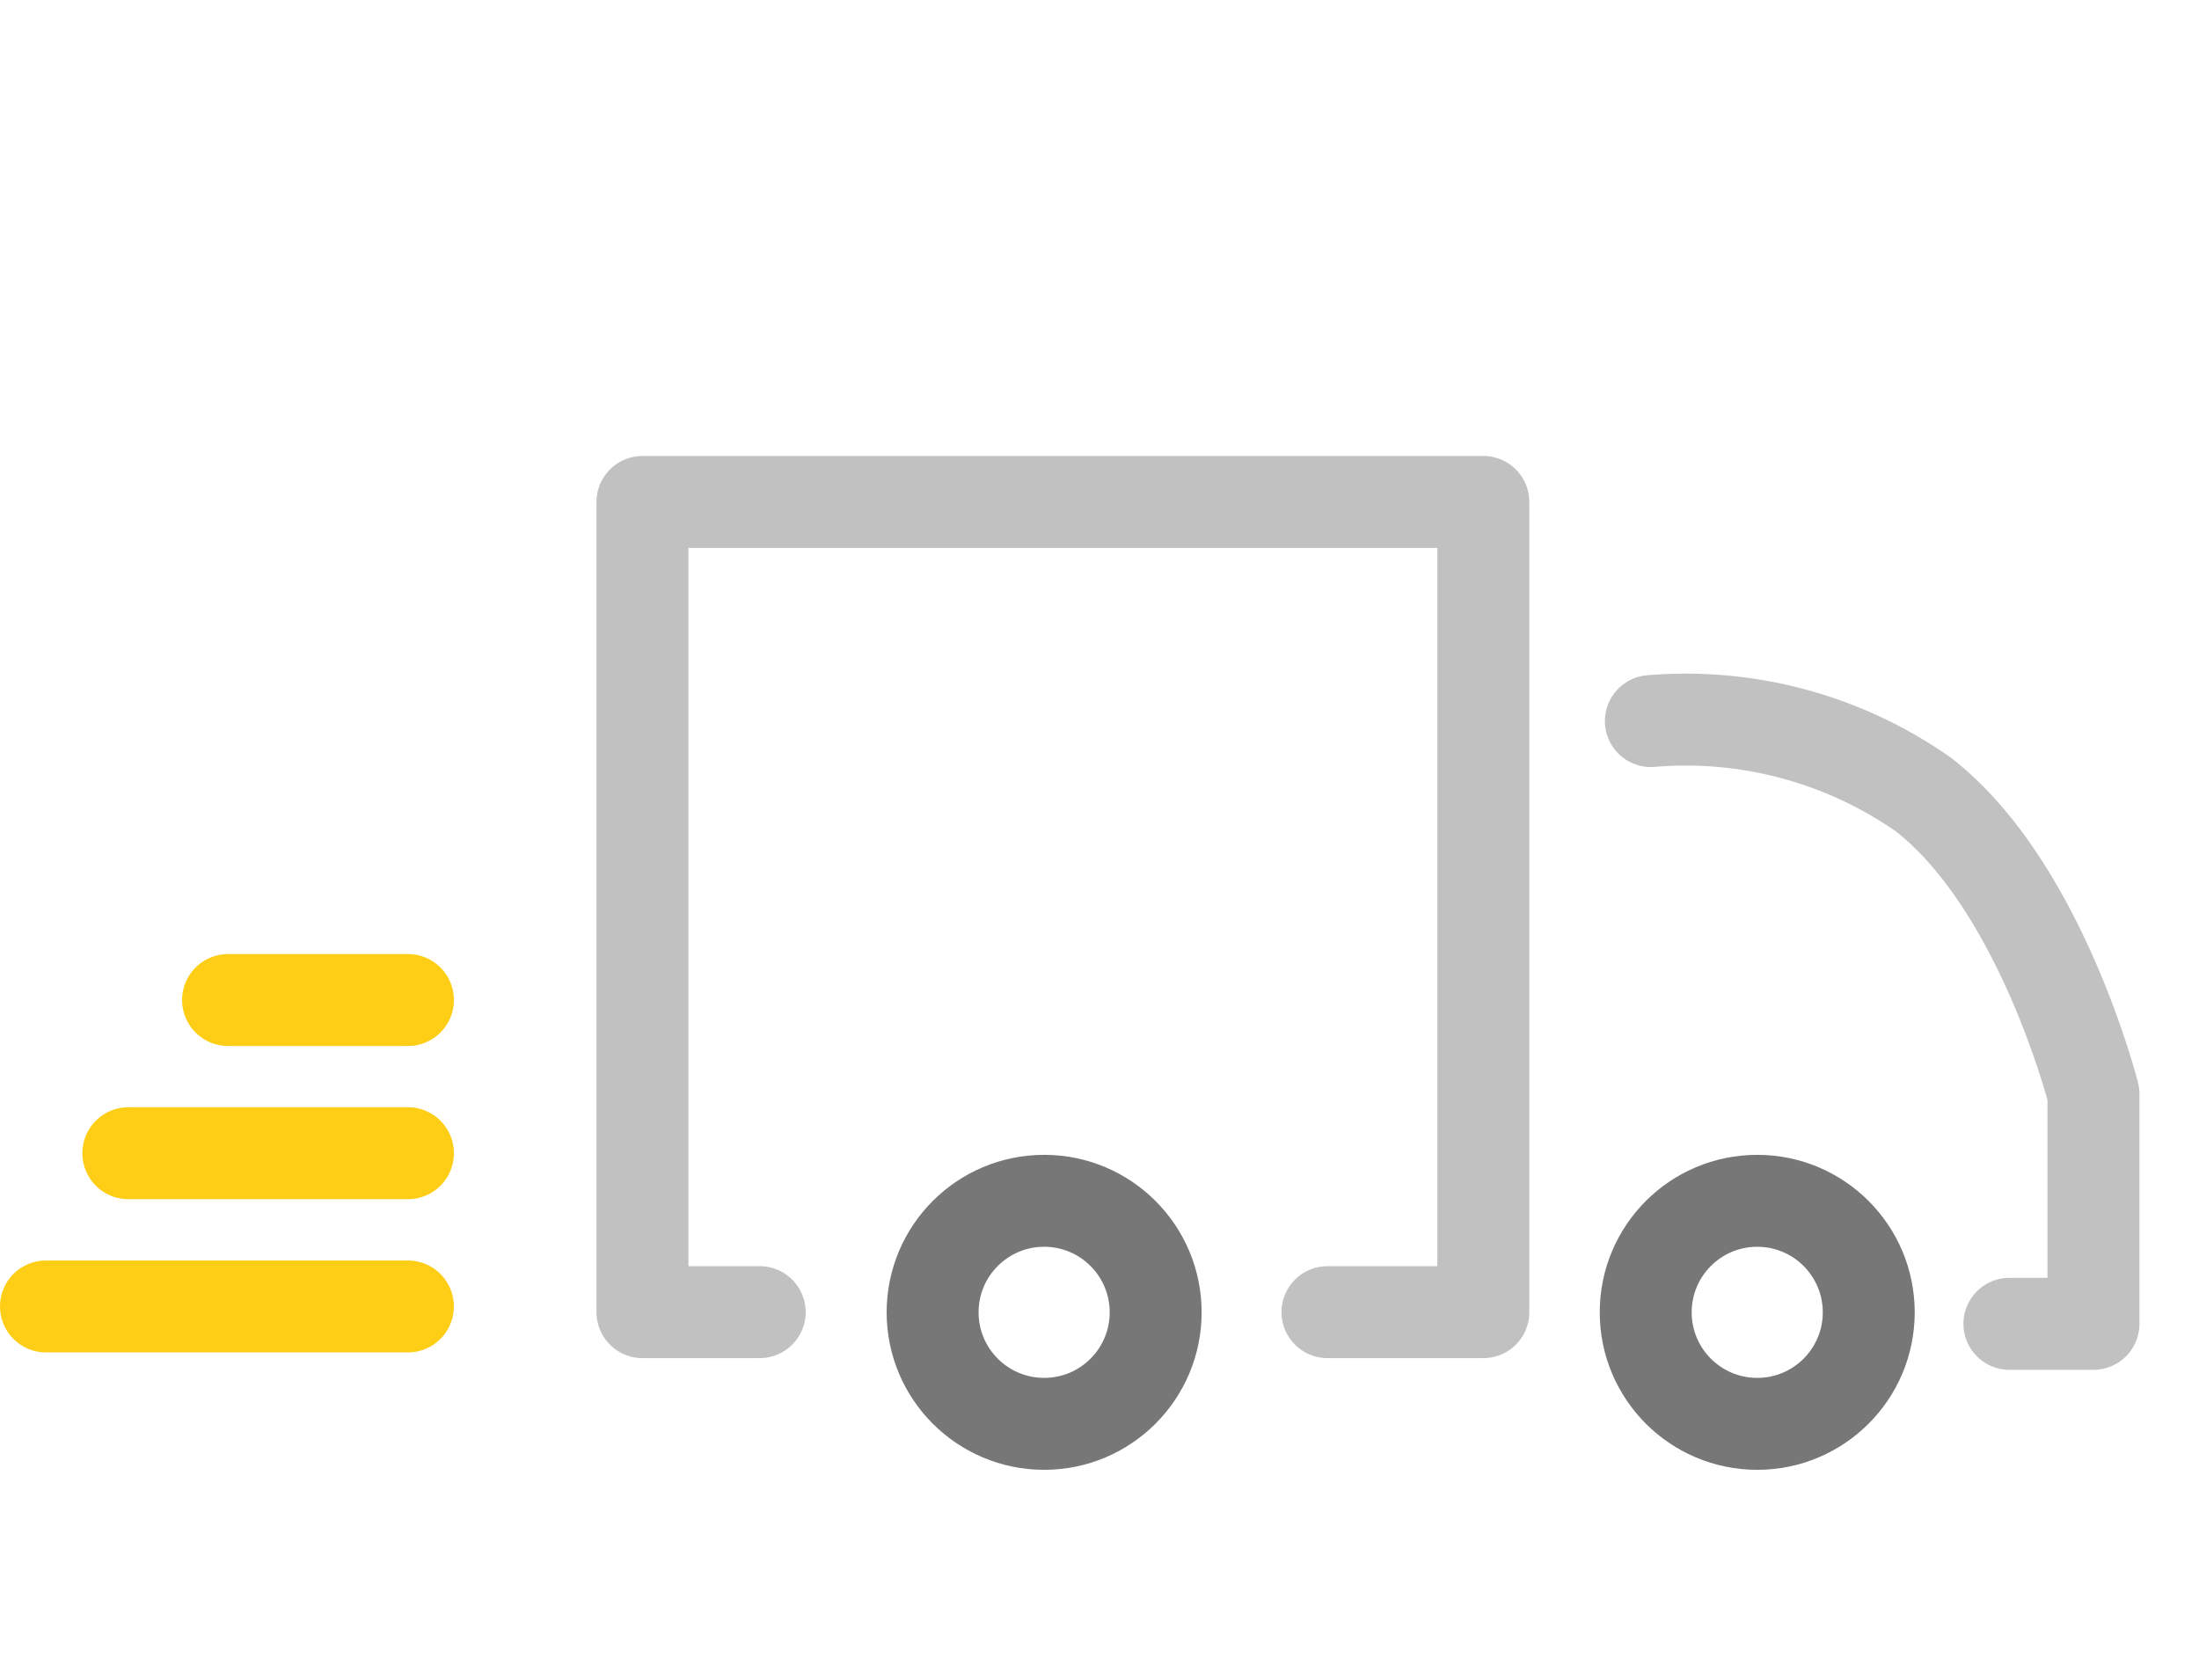
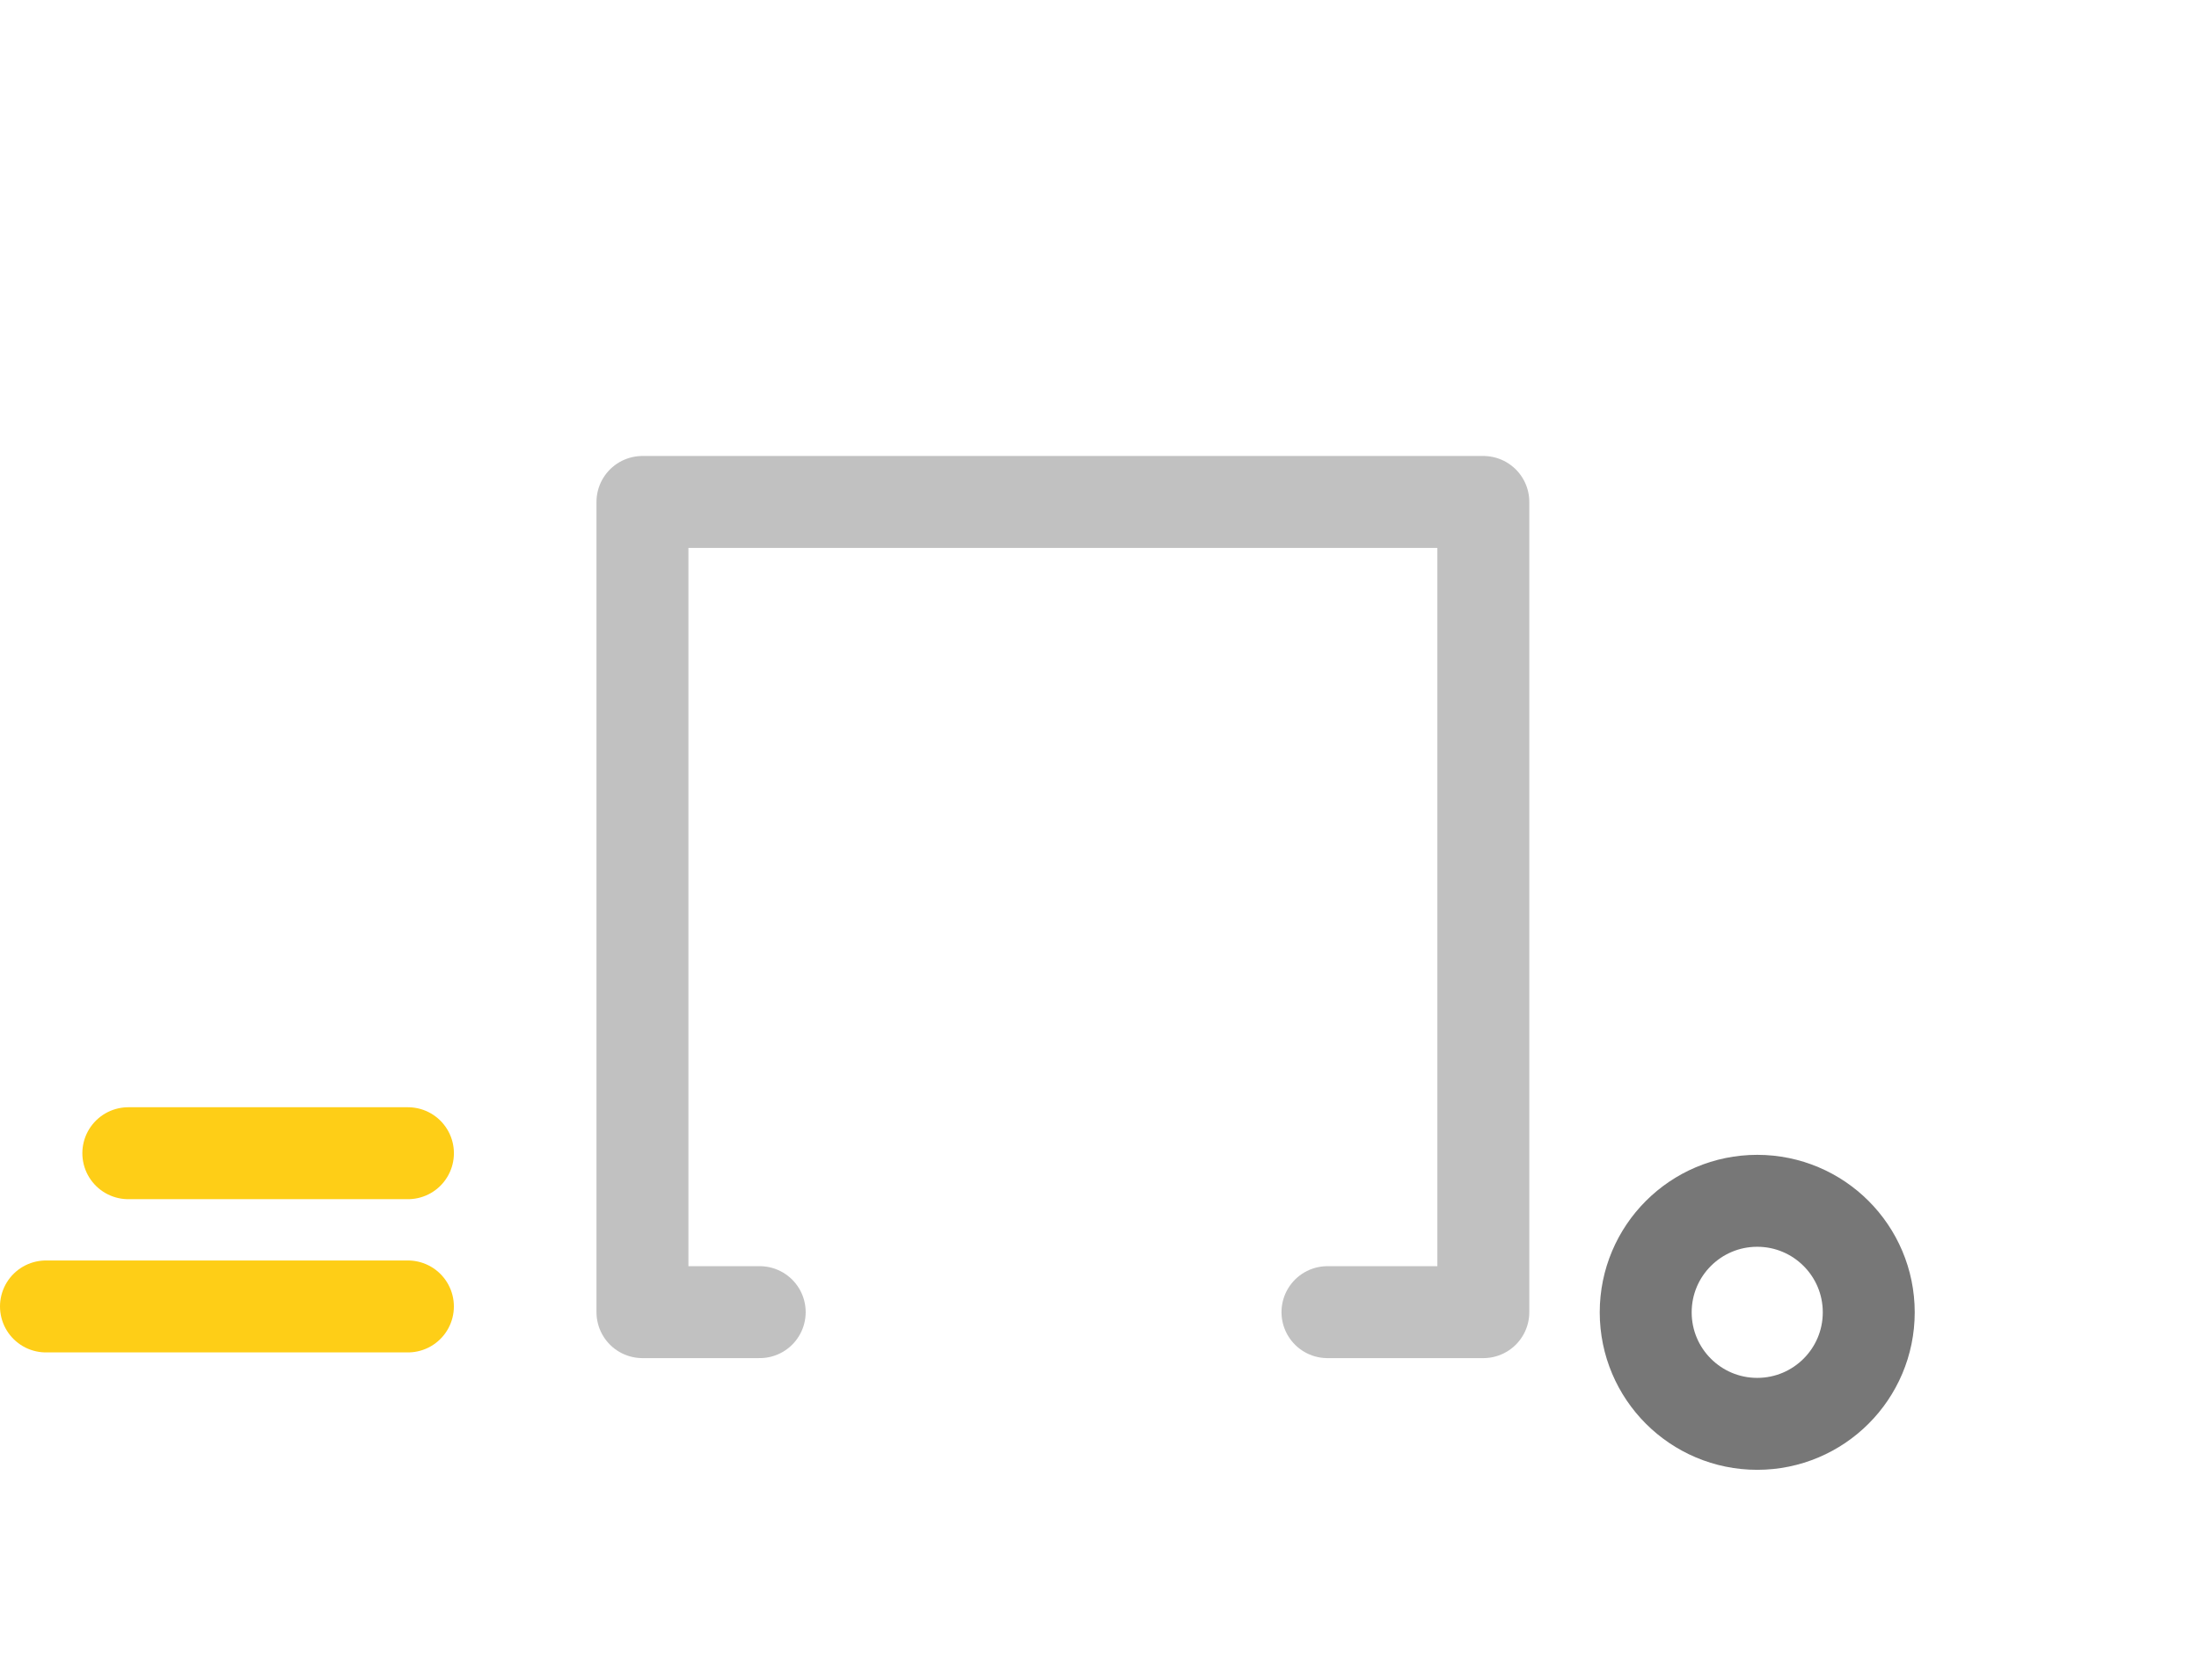
<svg xmlns="http://www.w3.org/2000/svg" width="71.753" height="54.812" viewBox="0 0 71.753 54.812">
  <defs>
    <style>.a,.b,.c,.d{fill:none;}.a{stroke:#777;}.a,.b,.d{stroke-width:3px;}.b{stroke:#c1c1c1;stroke-linejoin:round;}.b,.d{stroke-linecap:round;}.d{stroke:#fece17;}.e{stroke:none;}</style>
  </defs>
  <g transform="translate(-845.059 -388)">
    <g transform="translate(866.023 404.379)">
      <g class="a" transform="translate(7.967 21.304)">
        <circle class="e" cx="5.139" cy="5.139" r="5.139" />
-         <circle class="c" cx="5.139" cy="5.139" r="3.639" />
      </g>
      <g class="a" transform="translate(31.235 21.304)">
        <circle class="e" cx="5.139" cy="5.139" r="5.139" />
        <circle class="c" cx="5.139" cy="5.139" r="3.639" />
      </g>
      <path class="b" d="M4137.174,347h-3.826V320.563h27.438V347H4155.7" transform="translate(-4133.349 -320.563)" />
-       <path class="b" d="M4152.939,324.616a13.515,13.515,0,0,1,8.88,2.389c3.839,2.97,5.561,9.779,5.561,9.779v7.5h-2.742" transform="translate(-4120.035 -317.466)" />
    </g>
-     <rect class="c" width="54.812" height="54.812" transform="translate(862 388)" />
-     <line class="d" x1="5.87" transform="translate(852.5 420.631)" />
    <path class="d" d="M10.236,0H1.112" transform="translate(848.134 425.63)" />
    <line class="d" x1="11.81" transform="translate(846.559 430.63)" />
  </g>
</svg>